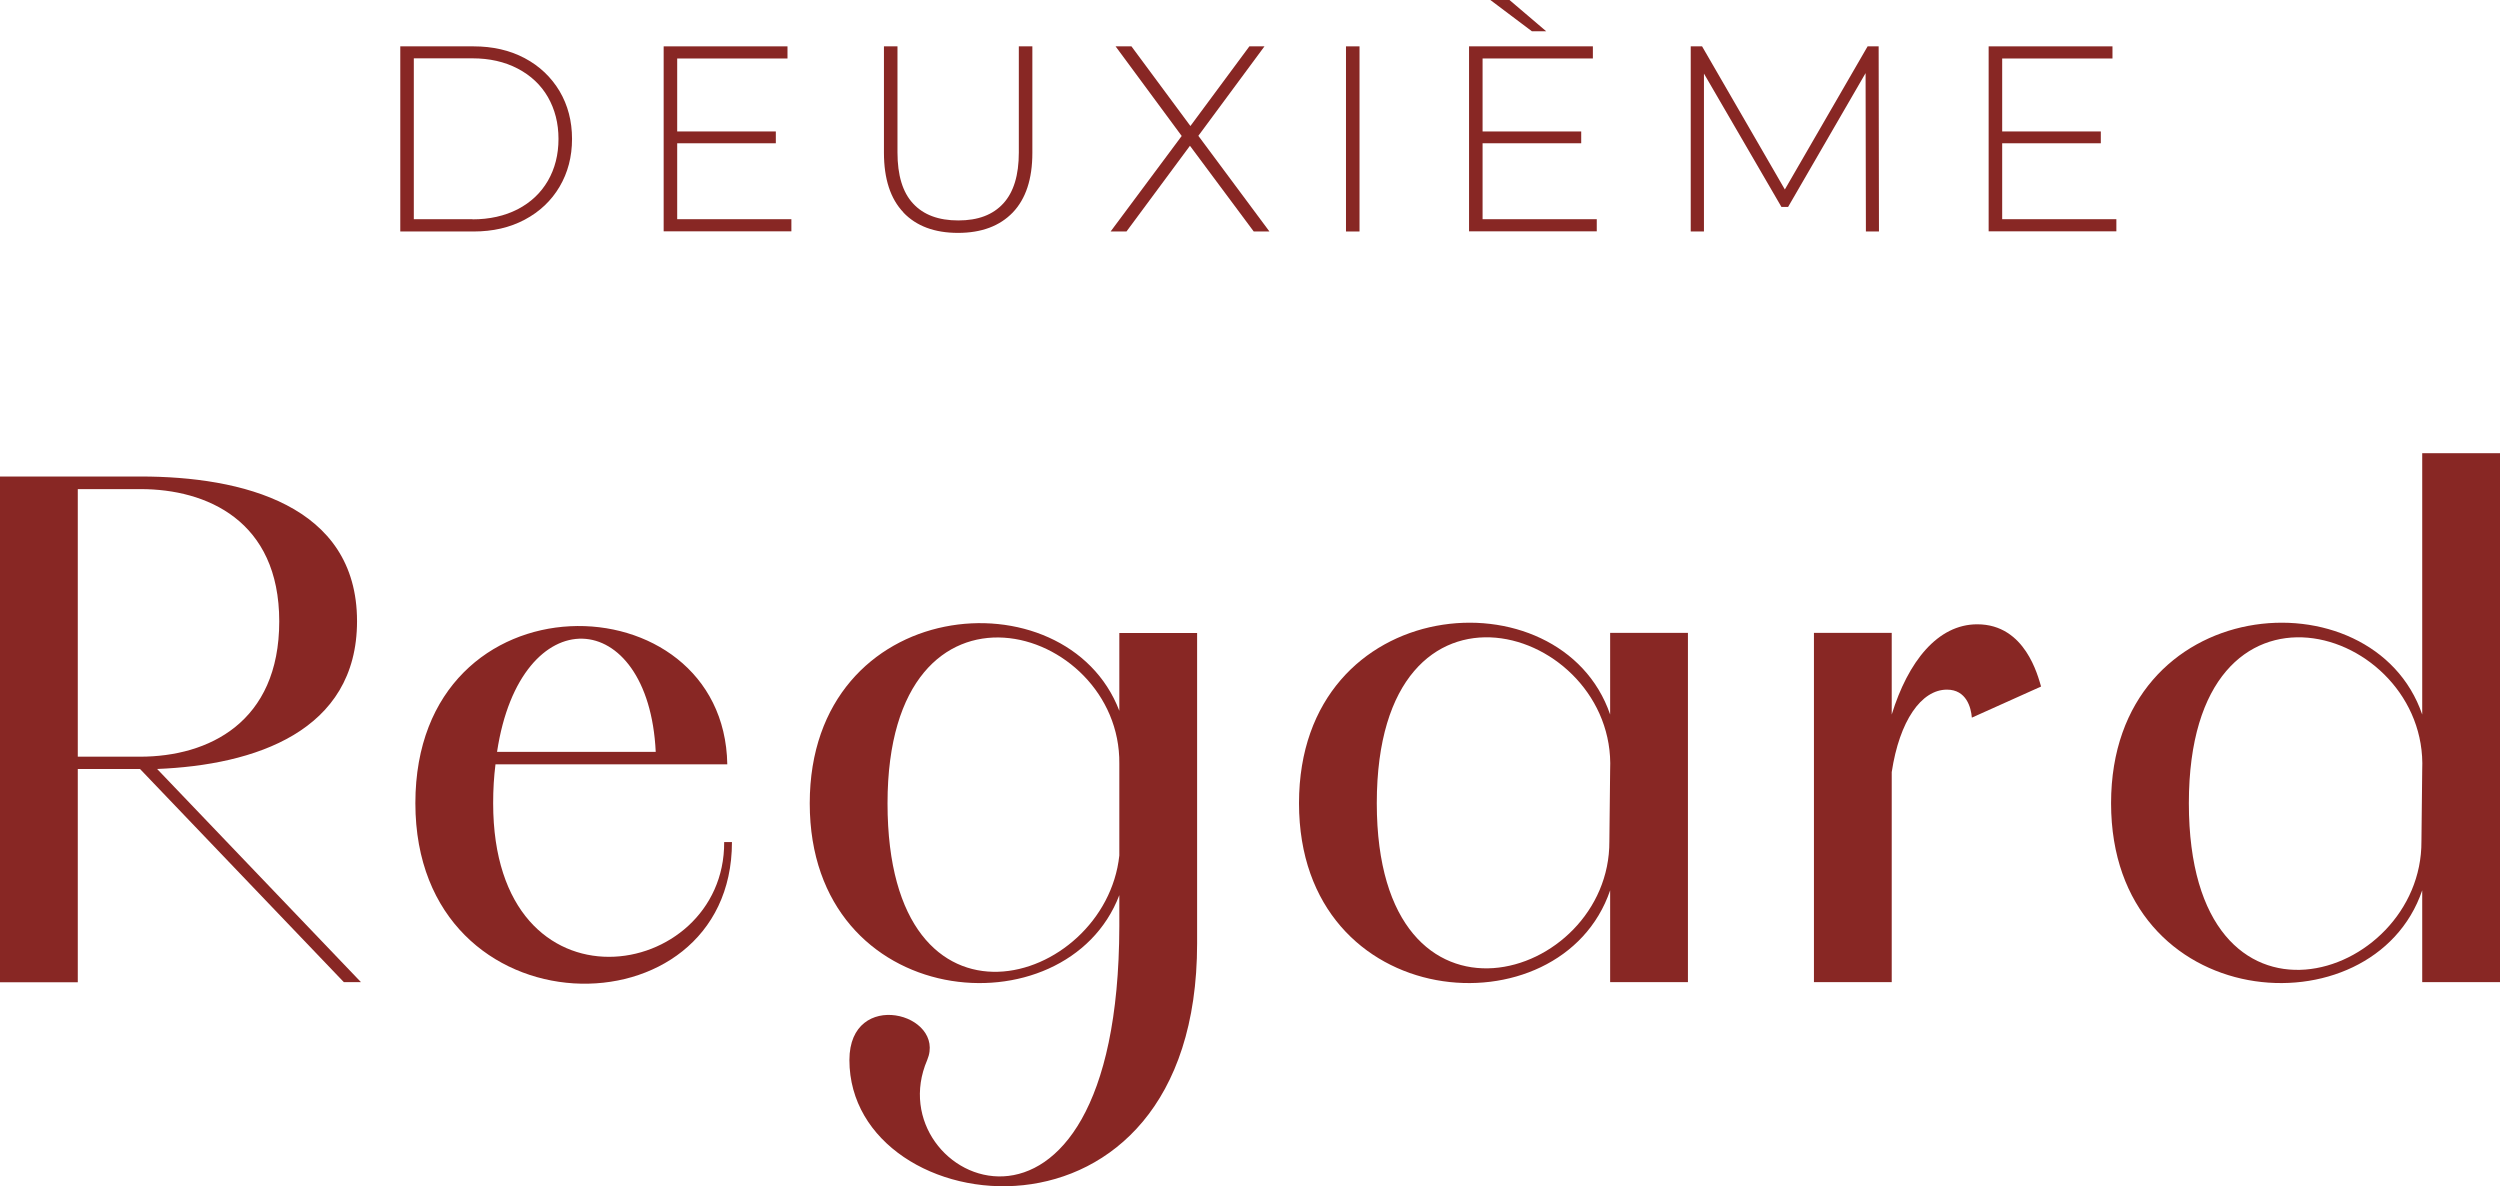
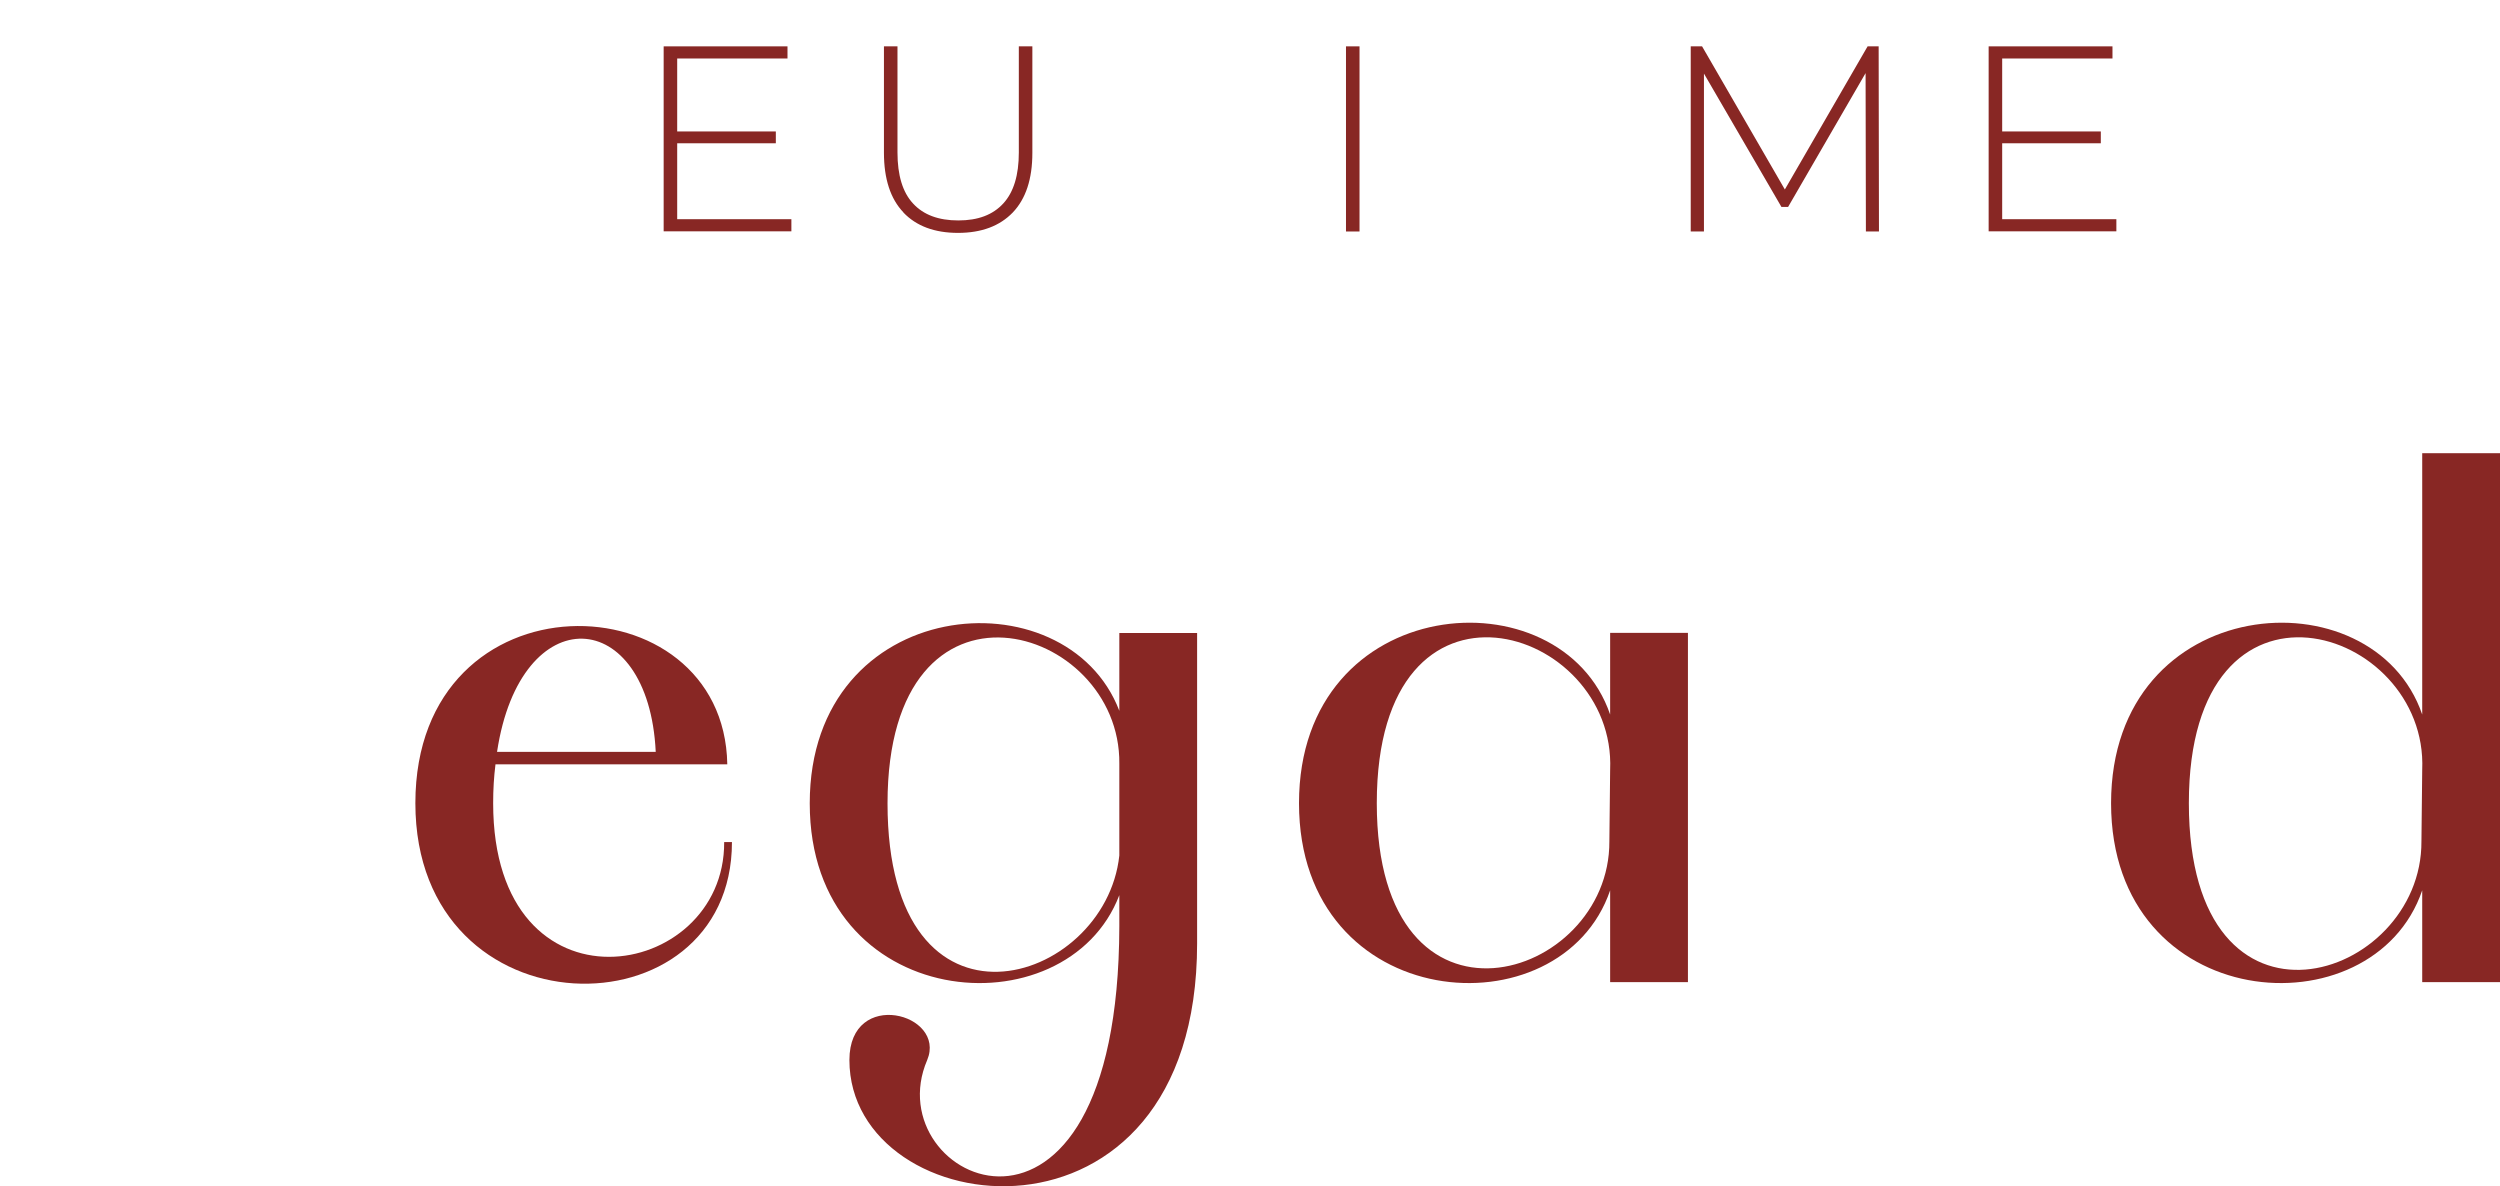
<svg xmlns="http://www.w3.org/2000/svg" id="Calque_1" viewBox="0 0 160.7 76.25">
  <defs>
    <style>.cls-1{fill:#882724;stroke-width:0px;}</style>
  </defs>
-   <path class="cls-1" d="m5,63.14H0V30.63h9.05c6.45,0,13.9,1.8,13.9,9.3,0,7.1-6.6,9.25-12.85,9.5l13.1,13.7h-1.1l-13.1-13.7h-4v13.7Zm4-14.5c4.4,0,8.95-2.2,8.95-8.7s-4.7-8.5-8.9-8.5h-4.05v17.2h4Z" />
-   <path class="cls-1" d="m31.85,49.13c-.1.8-.15,1.6-.15,2.5,0,14,14.9,11.5,14.85,2.5h.5c0,12.55-20.35,12.5-20.35-2.5s19.85-14.5,20.05-2.5h-14.9Zm10.3-.8c-.45-9.45-8.7-9.95-10.2,0h10.2Z" />
+   <path class="cls-1" d="m31.85,49.13c-.1.8-.15,1.6-.15,2.5,0,14,14.9,11.5,14.85,2.5h.5c0,12.55-20.35,12.5-20.35-2.5s19.85-14.5,20.05-2.5h-14.9Zm10.3-.8c-.45-9.45-8.7-9.95-10.2,0Z" />
  <path class="cls-1" d="m59.6,68.14c-3.35,7.8,12.3,15,12.35-8.6v-2c-3.4,8.9-19.9,7.55-19.9-5.9s16.5-14.85,19.9-5.95v-5h5v19.95c0,20.85-22.35,18.1-22.35,7.5,0-4.65,6.25-3,5,0Zm12.35-19.05c.1-9-14.9-13.45-14.9,2.55s14,11.75,14.9,3.35v-5.9Z" />
  <path class="cls-1" d="m103.5,40.68h5v22.45h-5v-5.9c-3.15,9.25-20,8-20-5.6s16.85-14.9,20-5.7v-5.25Zm-15,10.95c0,16,15,11.45,14.95,2.45l.05-4.6c.4-9.25-15-14.1-15,2.15Z" />
-   <path class="cls-1" d="m116.6,40.68h5v5.25c1.05-3.4,2.95-5.8,5.5-5.8,3.1,0,3.9,3.35,4.1,4l-4.45,2c-.05-.65-.35-1.8-1.6-1.8-1.65,0-3.05,2-3.55,5.3v13.5h-5v-22.45Z" />
  <path class="cls-1" d="m155.7,29.13h5v34h-5v-5.9c-3.15,9.25-20,8-20-5.6s16.85-14.9,20-5.7v-16.8Zm-.05,24.95l.05-4.6c.4-9.25-15-14.1-15,2.15s15,11.45,14.95,2.45Z" />
-   <path class="cls-1" d="m25.73,2.98h4.71c1.23,0,2.33.25,3.29.76.96.51,1.7,1.22,2.24,2.12.53.9.8,1.92.8,3.07s-.27,2.17-.8,3.07c-.53.9-1.28,1.61-2.24,2.12-.96.51-2.05.76-3.29.76h-4.71V2.98Zm4.64,11.12c1.1,0,2.07-.22,2.91-.65.84-.44,1.48-1.04,1.94-1.83.45-.78.68-1.68.68-2.69s-.23-1.9-.68-2.69c-.45-.78-1.1-1.39-1.94-1.83-.84-.44-1.81-.66-2.91-.66h-3.77v10.34h3.77Z" />
  <path class="cls-1" d="m50.87,14.09v.78h-8.21V2.98h7.96v.78h-7.09v4.69h6.34v.76h-6.34v4.88h7.34Z" />
  <path class="cls-1" d="m58.07,13.65c-.83-.87-1.25-2.15-1.25-3.83V2.98h.87v6.82c0,1.46.33,2.56,1,3.28.67.73,1.64,1.09,2.91,1.09s2.22-.36,2.89-1.09c.67-.73,1-1.82,1-3.28V2.98h.87v6.85c0,1.68-.42,2.95-1.26,3.83-.84.87-2.01,1.31-3.52,1.31s-2.68-.44-3.51-1.31Z" />
-   <path class="cls-1" d="m80.59,14.88l-4.1-5.51-4.08,5.51h-1.02l4.57-6.14-4.25-5.76h1.02l3.79,5.12,3.79-5.12h.97l-4.25,5.75,4.57,6.15h-1.02Z" />
  <path class="cls-1" d="m86.52,2.98h.87v11.9h-.87V2.98Z" />
-   <path class="cls-1" d="m102.64,14.09v.78h-8.21V2.98h7.96v.78h-7.09v4.69h6.34v.76h-6.34v4.88h7.34Zm-6.83-14.09h1.22l2.36,2.01h-.92l-2.67-2.01Z" />
  <path class="cls-1" d="m119.94,14.88l-.02-10.18-4.98,8.6h-.43l-4.98-8.57v10.15h-.85V2.98h.73l5.32,9.2,5.32-9.2h.71l.02,11.9h-.85Z" />
  <path class="cls-1" d="m136.04,14.09v.78h-8.21V2.98h7.96v.78h-7.09v4.69h6.34v.76h-6.34v4.88h7.34Z" />
</svg>